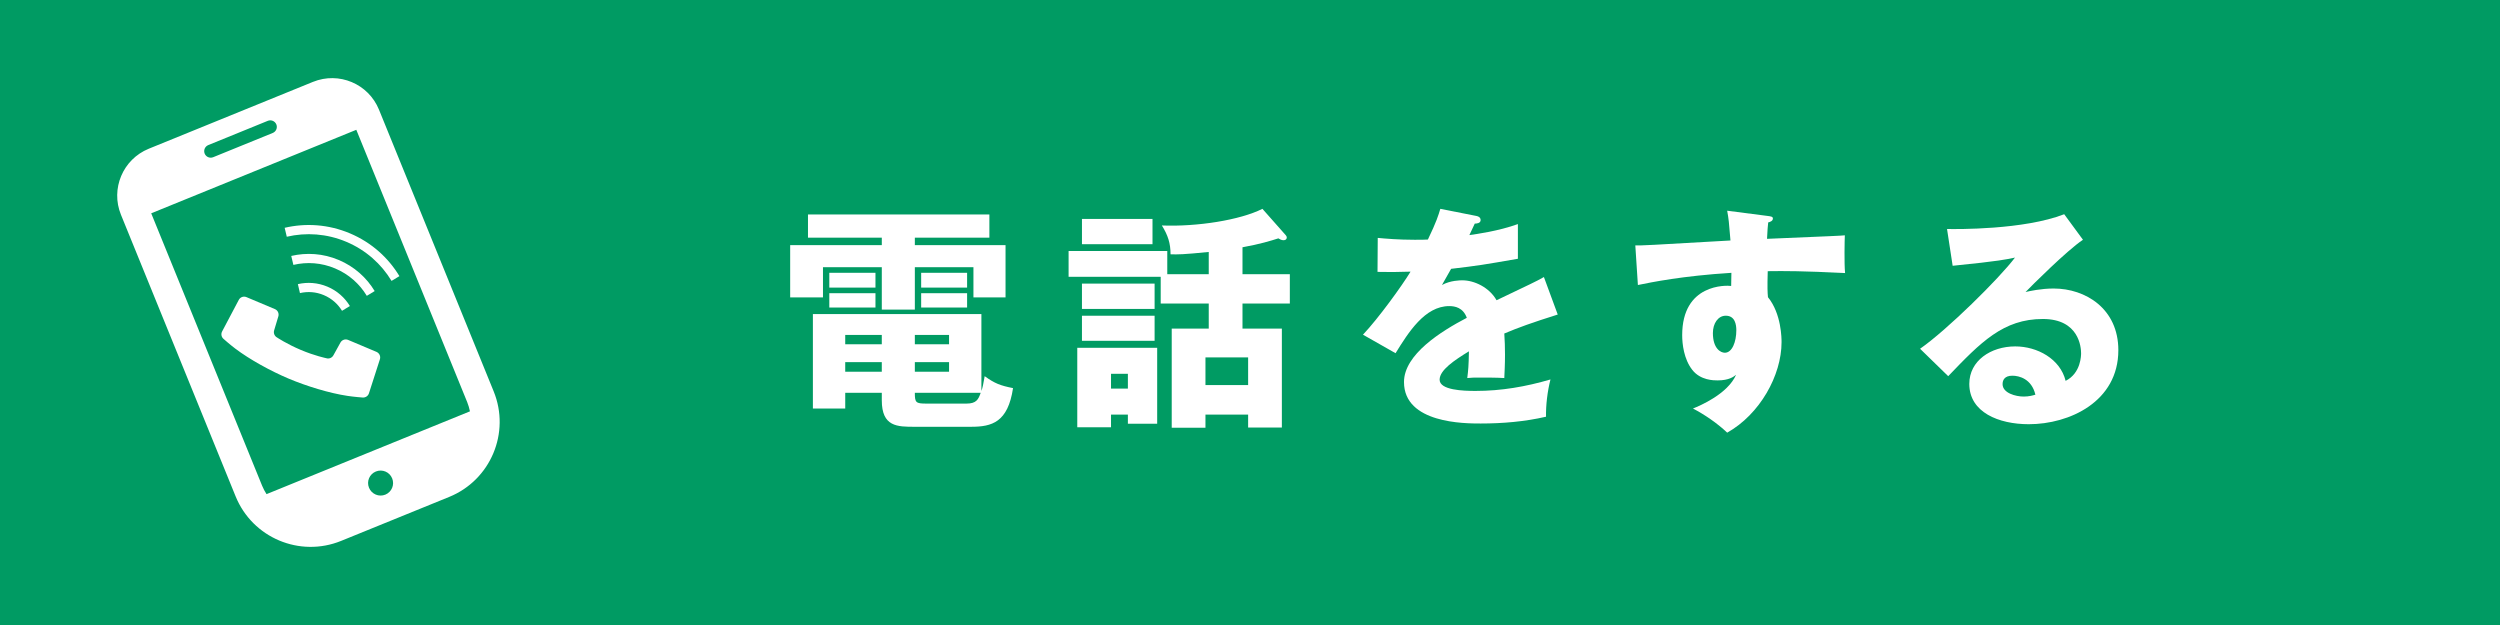
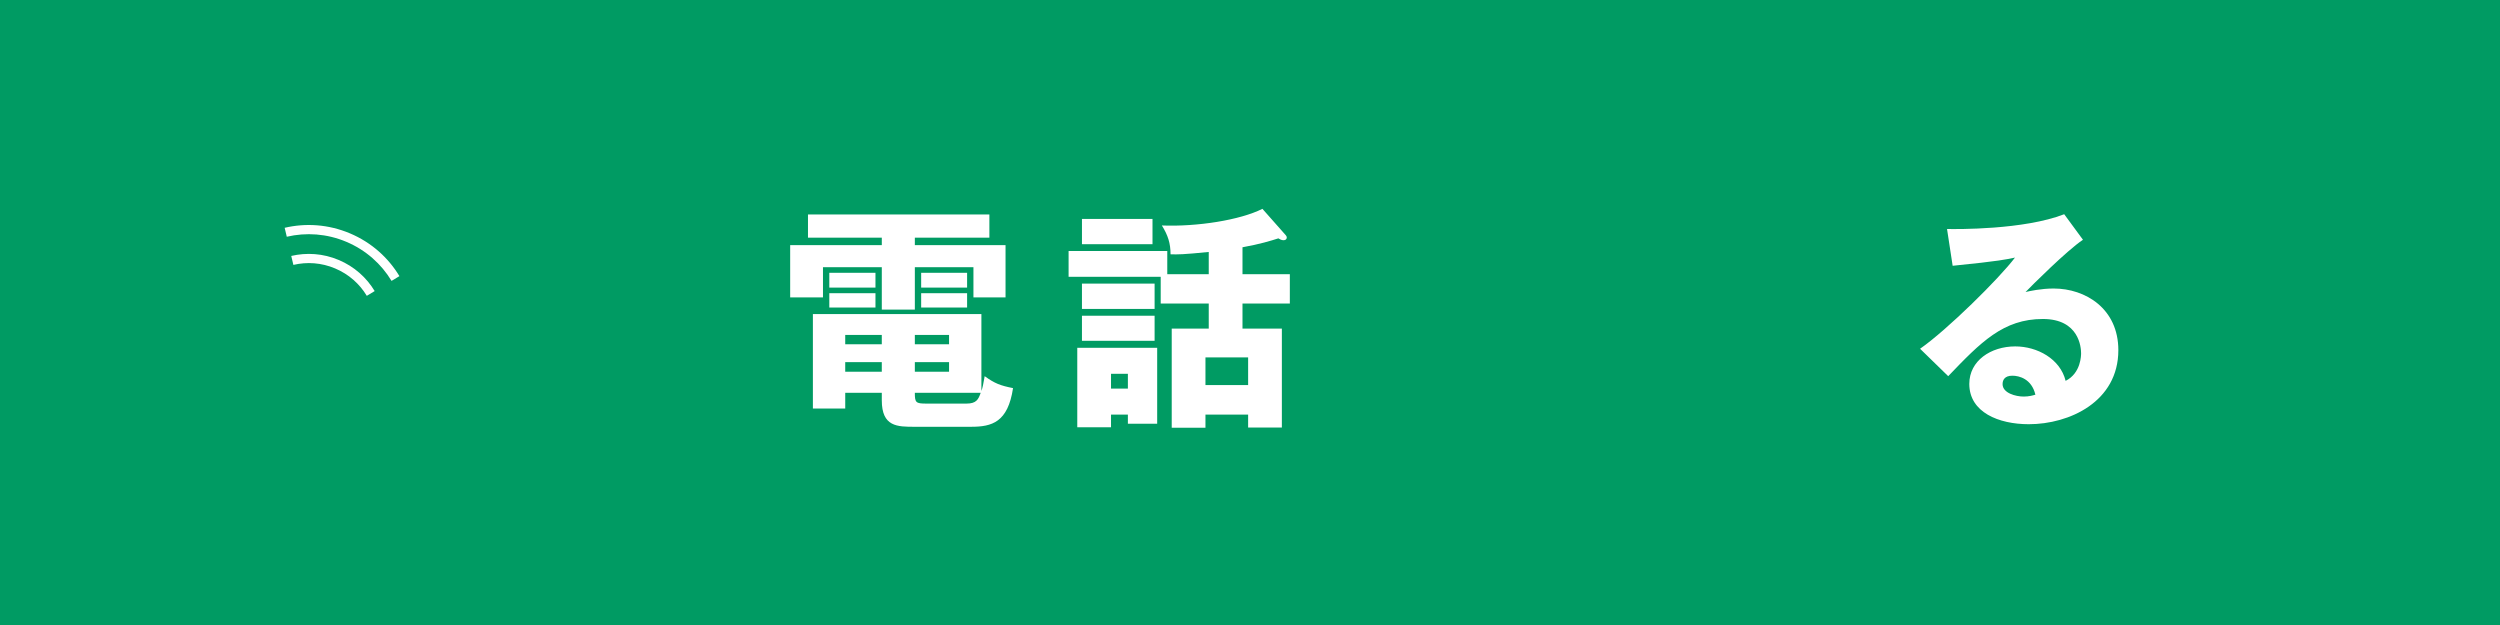
<svg xmlns="http://www.w3.org/2000/svg" version="1.1" x="0px" y="0px" width="320px" height="80px" viewBox="0 0 320 80" enable-background="new 0 0 320 80" xml:space="preserve">
  <defs>
</defs>
  <rect fill="#009B63" width="320" height="80" />
-   <path fill="#FFFFFF" d="M44.553,43.506c-0.361-0.15-0.785-0.006-0.975,0.34l-0.908,1.643c-0.182,0.324-0.565,0.476-0.917,0.358  c0,0-1.469-0.302-3.251-1.058c-1.787-0.753-3.033-1.586-3.033-1.586c-0.328-0.174-0.486-0.557-0.381-0.91l0.538-1.792  c0.116-0.38-0.073-0.784-0.44-0.937l-3.637-1.532c-0.372-0.156-0.799-0.003-0.983,0.351l-2.136,4.043  c-0.173,0.327-0.093,0.724,0.19,0.959c0,0,0.802,0.714,1.482,1.225c1.873,1.422,4.585,2.899,6.847,3.854  c2.271,0.957,5.215,1.865,7.546,2.211c0.847,0.13,1.912,0.207,1.912,0.207c0.367,0.032,0.707-0.187,0.818-0.538l1.401-4.353  c0.125-0.382-0.066-0.79-0.438-0.952L44.553,43.506z" />
-   <path fill="#FFFFFF" d="M43.779,39.783l1.008-0.61c-0.65-1.068-1.633-1.956-2.875-2.479s-2.565-0.61-3.784-0.325l0.265,1.146  c0.99-0.23,2.055-0.163,3.06,0.262C42.459,38.203,43.254,38.917,43.779,39.783z" />
  <path fill="#FFFFFF" d="M44.787,29.867c-2.742-1.156-5.655-1.34-8.35-0.709l0.271,1.145c2.462-0.574,5.111-0.409,7.619,0.648  c2.512,1.058,4.482,2.84,5.791,5.004l1.008-0.61C49.699,32.978,47.529,31.022,44.787,29.867z" />
  <path fill="#FFFFFF" d="M37.28,32.76l0.272,1.147c1.725-0.406,3.586-0.291,5.339,0.451c1.763,0.741,3.146,1.99,4.059,3.509  l1.008-0.609c-1.035-1.721-2.609-3.144-4.605-3.983C41.356,32.432,39.237,32.302,37.28,32.76z" />
-   <path fill="#FFFFFF" d="M40.061,10.48l-21.023,8.559c-3.313,1.352-4.906,5.132-3.557,8.445l14.679,36.053  c2.16,5.304,8.211,7.856,13.515,5.693l13.821-5.624c5.306-2.159,7.854-8.21,5.693-13.515L48.51,14.038  C47.16,10.722,43.382,9.132,40.061,10.48z M49.32,63.315c-0.816,0.333-1.754-0.063-2.087-0.883  c-0.335-0.818,0.059-1.748,0.881-2.081c0.818-0.333,1.749,0.06,2.082,0.878C50.531,62.047,50.139,62.982,49.32,63.315z   M26.66,18.571l7.617-3.104c0.43-0.176,0.919,0.031,1.095,0.459c0.176,0.43-0.032,0.917-0.463,1.094l-7.619,3.101  c-0.429,0.177-0.917-0.031-1.093-0.459C26.027,19.233,26.23,18.746,26.66,18.571z M33.547,62.163l-14.192-34.86l26.252-10.688  l14.194,34.856c0.157,0.39,0.271,0.782,0.352,1.18L34.117,63.249C33.898,62.907,33.703,62.549,33.547,62.163z" />
  <g>
    <path fill="#FFFFFF" d="M117.1,31.38h11.609v6.69H124.6V34.2h-7.5v5.43h-4.23V34.2h-7.529v3.87h-4.199v-6.69h11.729v-0.96h-9.449   v-2.97h23.219v2.97H117.1V31.38z M117.1,54.629c-2.25,0-4.23,0-4.23-3.389v-0.961h-4.68v2.01h-4.14V40.2h21.569v9.839   c0.15-0.389,0.24-0.84,0.42-1.889c1.29,0.93,1.98,1.199,3.63,1.529c-0.66,4.38-2.7,4.949-5.37,4.949H117.1z M112.06,34.92v1.89   h-5.909v-1.89H112.06z M112.06,37.53v1.83h-5.909v-1.83H112.06z M112.869,42.87h-4.68v1.2h4.68V42.87z M112.869,46.35h-4.68v1.23   h4.68V46.35z M117.1,44.07h4.379v-1.2H117.1V44.07z M117.1,47.58h4.379v-1.23H117.1V47.58z M123.699,51.66   c1.26,0,1.529-0.511,1.83-1.381h-8.43c0,1.26,0.119,1.381,1.5,1.381H123.699z M123.789,34.92v1.89h-5.88v-1.89H123.789z    M123.789,37.53v1.83h-5.88v-1.83H123.789z" />
    <path fill="#FFFFFF" d="M154.719,35.1v-2.85c-3.27,0.33-3.989,0.33-4.889,0.3c0-1.41-0.33-2.43-1.111-3.69   c4.5,0.18,10.021-0.69,12.87-2.13l3,3.39c0.06,0.06,0.12,0.18,0.12,0.27c0,0.24-0.18,0.36-0.42,0.36c-0.27,0-0.51-0.15-0.66-0.24   c-0.93,0.3-2.4,0.75-4.59,1.14v3.45h6.06v3.75h-6.06v3.21h5.039V54.72h-4.318v-1.65h-5.461v1.681h-4.319V42.061h4.739v-3.21h-6.149   v-3.42h-11.79v-3.3h12.631v2.97H154.719z M148.119,44.52v9.721h-3.75v-1.171h-2.159v1.62h-4.319V44.52H148.119z M147.52,28.021   v3.24h-9.029v-3.24H147.52z M147.789,36.3v3.24h-9.299V36.3H147.789z M147.789,40.41v3.21h-9.299v-3.21H147.789z M142.21,47.85   v1.891h2.159V47.85H142.21z M154.299,49.289h5.461V45.75h-5.461V49.289z" />
-     <path fill="#FFFFFF" d="M188.92,27.631c0.18,0.03,0.6,0.12,0.6,0.54c0,0.42-0.541,0.45-0.75,0.45l-0.689,1.47   c0.869-0.12,3.719-0.51,6.209-1.41v4.44c-4.471,0.78-5.01,0.87-8.549,1.29c-0.361,0.63-0.42,0.75-1.17,2.07   c1.08-0.6,2.369-0.6,2.609-0.6c1.529,0,3.449,0.9,4.379,2.55c4.439-2.13,4.951-2.34,6.061-2.97l1.77,4.8   c-3.33,1.05-5.07,1.679-6.84,2.429c0.061,0.871,0.09,1.801,0.09,2.7c0,1.351-0.059,2.19-0.09,3c-0.959-0.06-2.039-0.06-3-0.06   c-0.99,0-1.139,0-1.74,0.06c0.121-0.96,0.182-1.56,0.211-3.42c-1.859,1.14-3.75,2.399-3.75,3.63c0,1.35,3.061,1.439,4.59,1.439   c3.299,0,6.42-0.539,9.6-1.469c-0.391,1.5-0.6,3.329-0.57,4.77c-2.73,0.63-5.549,0.869-8.369,0.869c-2.01,0-9.811,0-9.811-5.309   c0-3.541,4.77-6.51,8.041-8.22c-0.48-1.32-1.531-1.5-2.25-1.5c-3.121,0-5.221,3.36-6.871,6.03l-4.17-2.37   c1.98-2.1,4.98-6.24,6.09-8.069c-1.619,0.06-2.939,0.06-4.229,0.03l0.029-4.35c0.93,0.09,2.67,0.24,4.711,0.24   c0.869,0,1.229,0,1.709-0.03c1.109-2.31,1.35-3.12,1.59-3.93L188.92,27.631z" />
-     <path fill="#FFFFFF" d="M226.18,27.631c0.48,0.06,0.75,0.09,0.75,0.33c0,0.33-0.359,0.45-0.6,0.51c-0.061,0.54-0.09,0.9-0.15,2.1   c8.459-0.36,9.391-0.39,9.959-0.45c-0.029,0.63-0.09,3.6,0.031,4.83c-5.43-0.27-7.711-0.27-9.9-0.24   c-0.061,2.16-0.029,2.7,0.029,3.33c1.74,2.13,1.74,5.34,1.74,5.76c0,4.26-2.789,9.239-6.959,11.579   c-1.291-1.229-2.939-2.34-4.381-3.09c0.9-0.359,4.441-1.859,5.521-4.319c-0.301,0.24-0.9,0.72-2.371,0.72   c-0.48,0-2.189,0-3.24-1.35c-1.08-1.38-1.289-3.33-1.289-4.439c0-6.6,5.639-6.39,6.27-6.3c0.029-0.96,0.029-1.23,0.029-1.68   c-6.27,0.39-10.199,1.2-11.969,1.56l-0.33-5.07c0.689,0.03,1.83-0.03,12.18-0.63c-0.211-2.52-0.211-2.61-0.42-3.81L226.18,27.631z    M219.25,42.63c0,1.979,0.99,2.521,1.529,2.521c0.93,0,1.471-1.381,1.471-2.881c0-0.689-0.15-1.859-1.35-1.859   C219.91,40.41,219.25,41.4,219.25,42.63z" />
    <path fill="#FFFFFF" d="M266.619,30.69c-2.039,1.35-6.689,6-7.35,6.69c0.51-0.12,1.98-0.45,3.6-0.45c4.08,0,8.279,2.58,8.279,7.89   c0,6.6-6.27,9.479-11.459,9.479c-3.869,0-7.619-1.529-7.619-5.159c0-2.97,2.76-4.8,5.879-4.8c2.82,0,5.76,1.59,6.451,4.41   c1.979-0.99,1.979-3.301,1.979-3.54c0-0.72-0.24-4.38-4.889-4.38c-5.07,0-7.949,2.97-12.119,7.32l-3.602-3.51   c3.451-2.4,10.141-9,12.15-11.67c-0.961,0.21-1.98,0.45-7.98,1.05l-0.719-4.71c1.17,0.03,9.84,0.12,14.998-1.89L266.619,30.69z    M257.59,48.09c-1.02,0-1.26,0.57-1.26,1.08c0,1.14,1.68,1.59,2.699,1.59c0.691,0,1.201-0.15,1.5-0.24   C260.051,48.48,258.43,48.09,257.59,48.09z" />
  </g>
</svg>